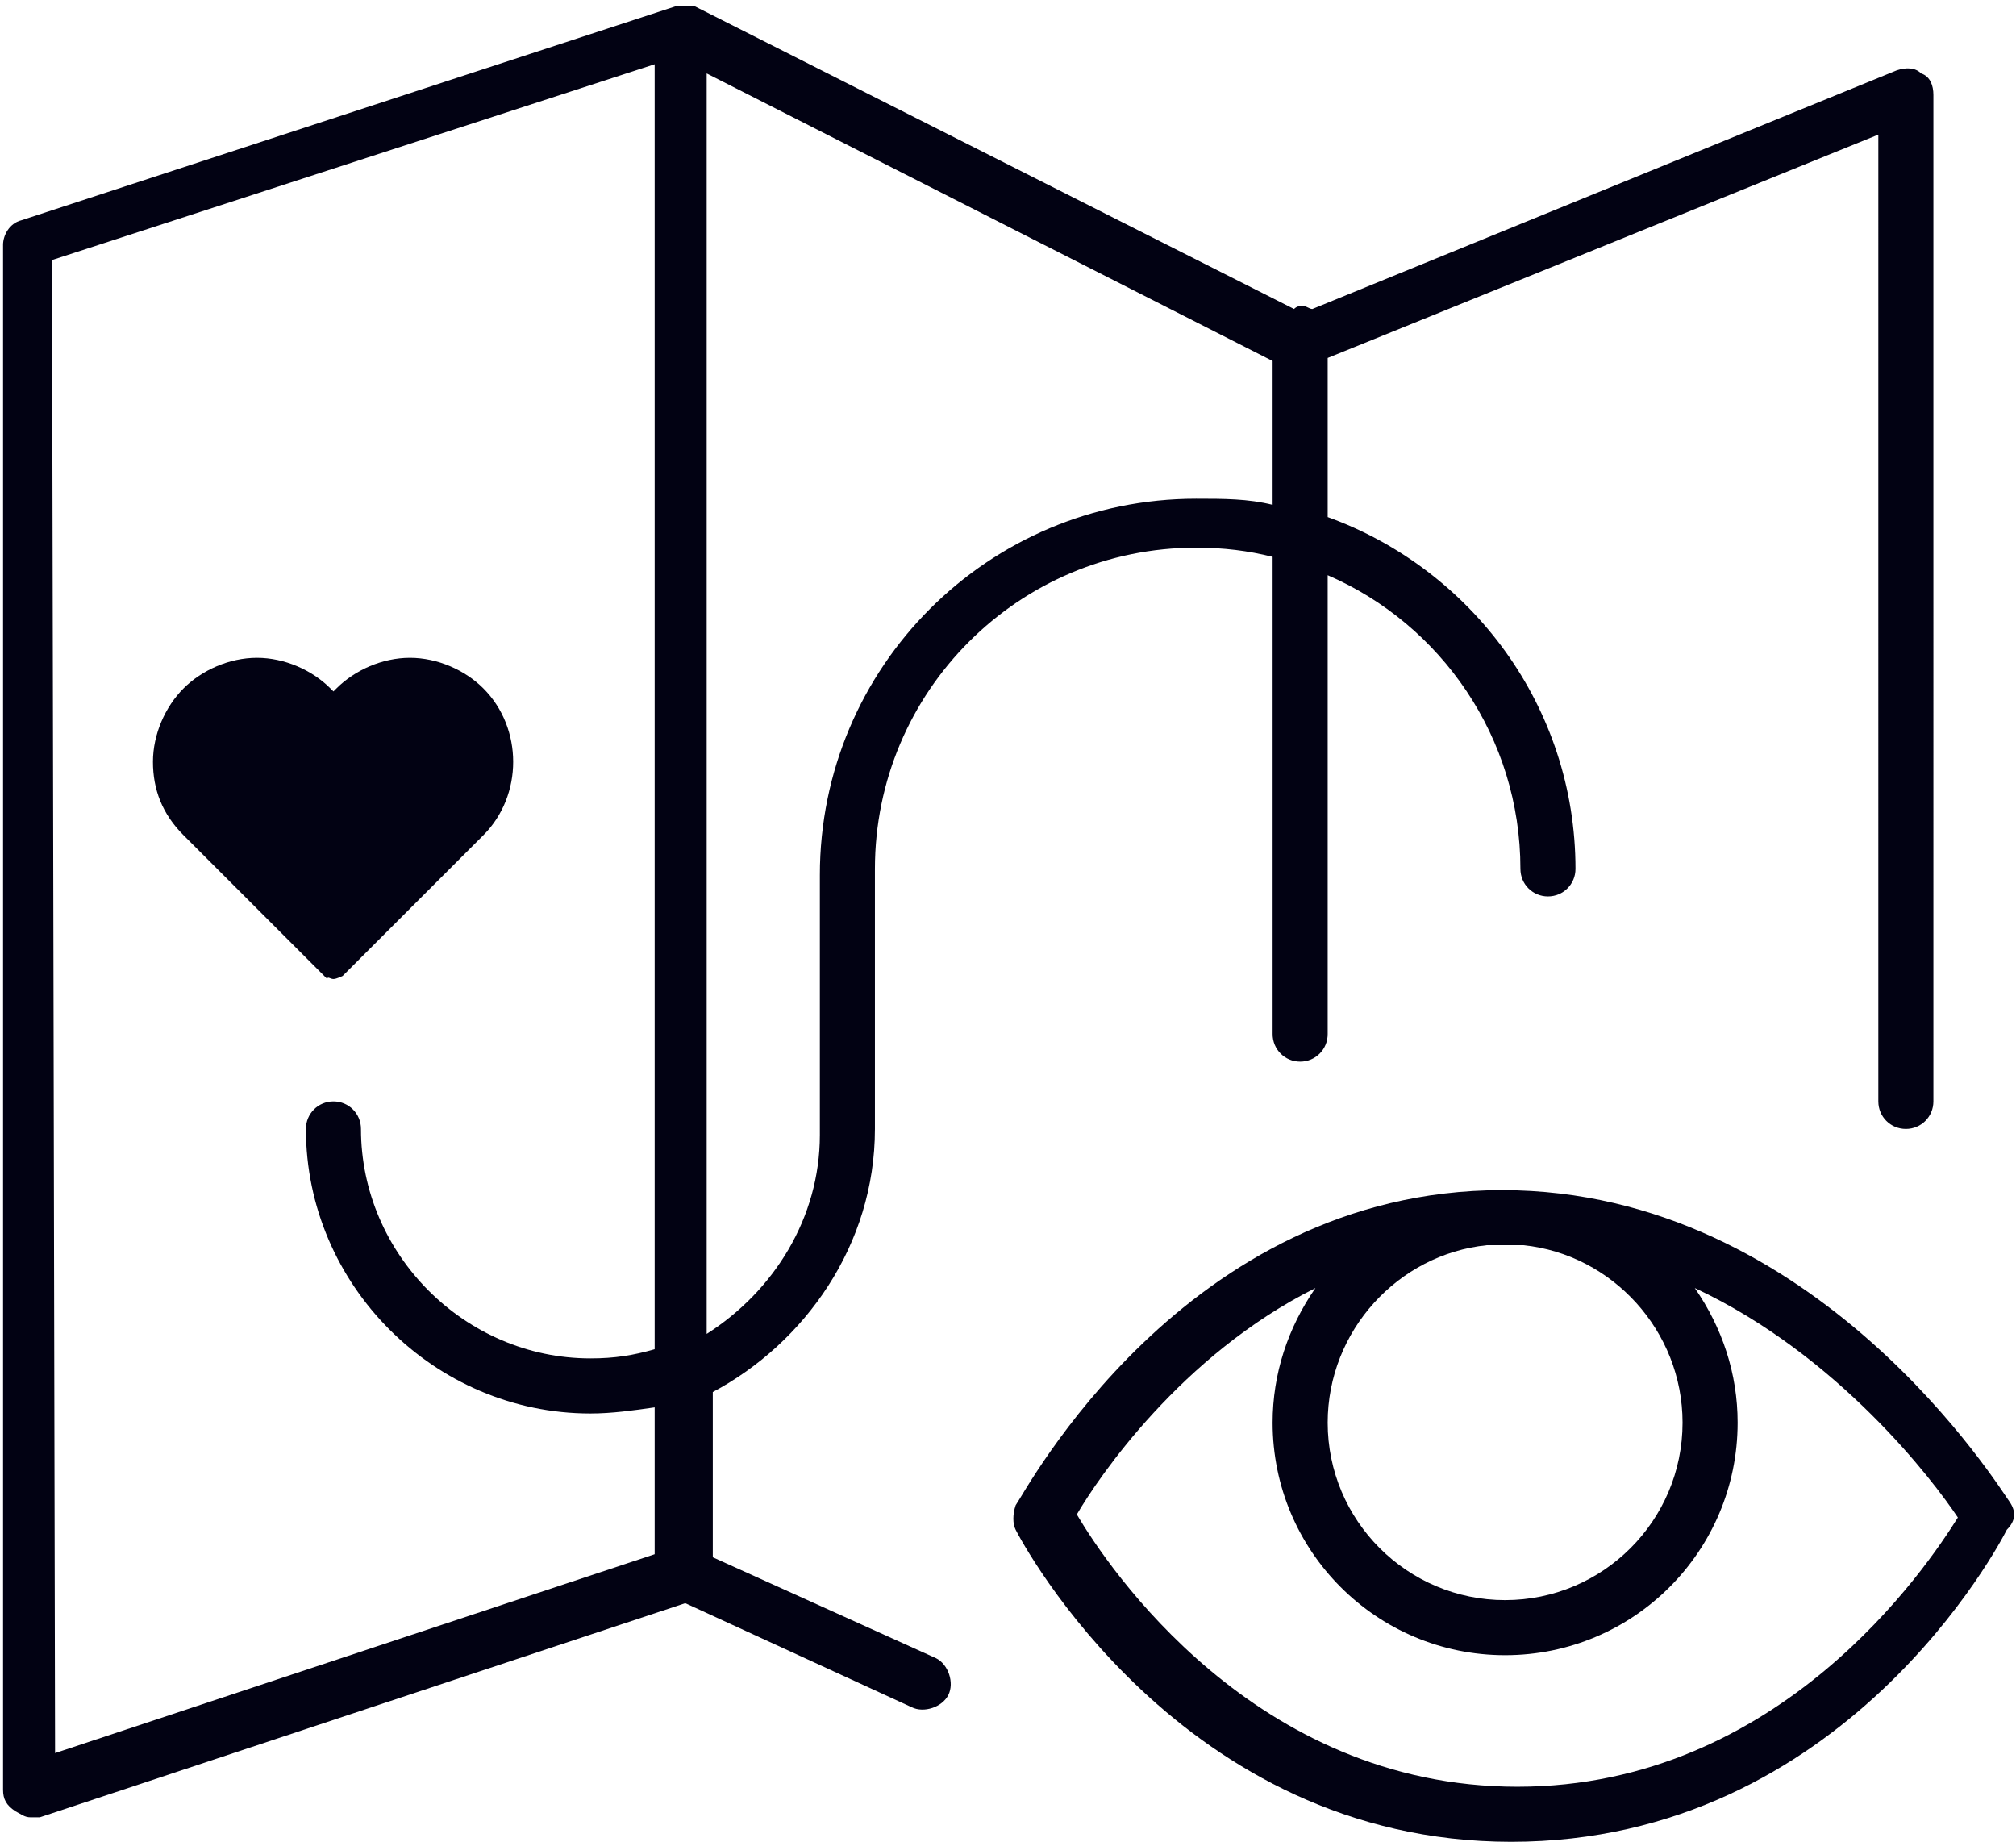
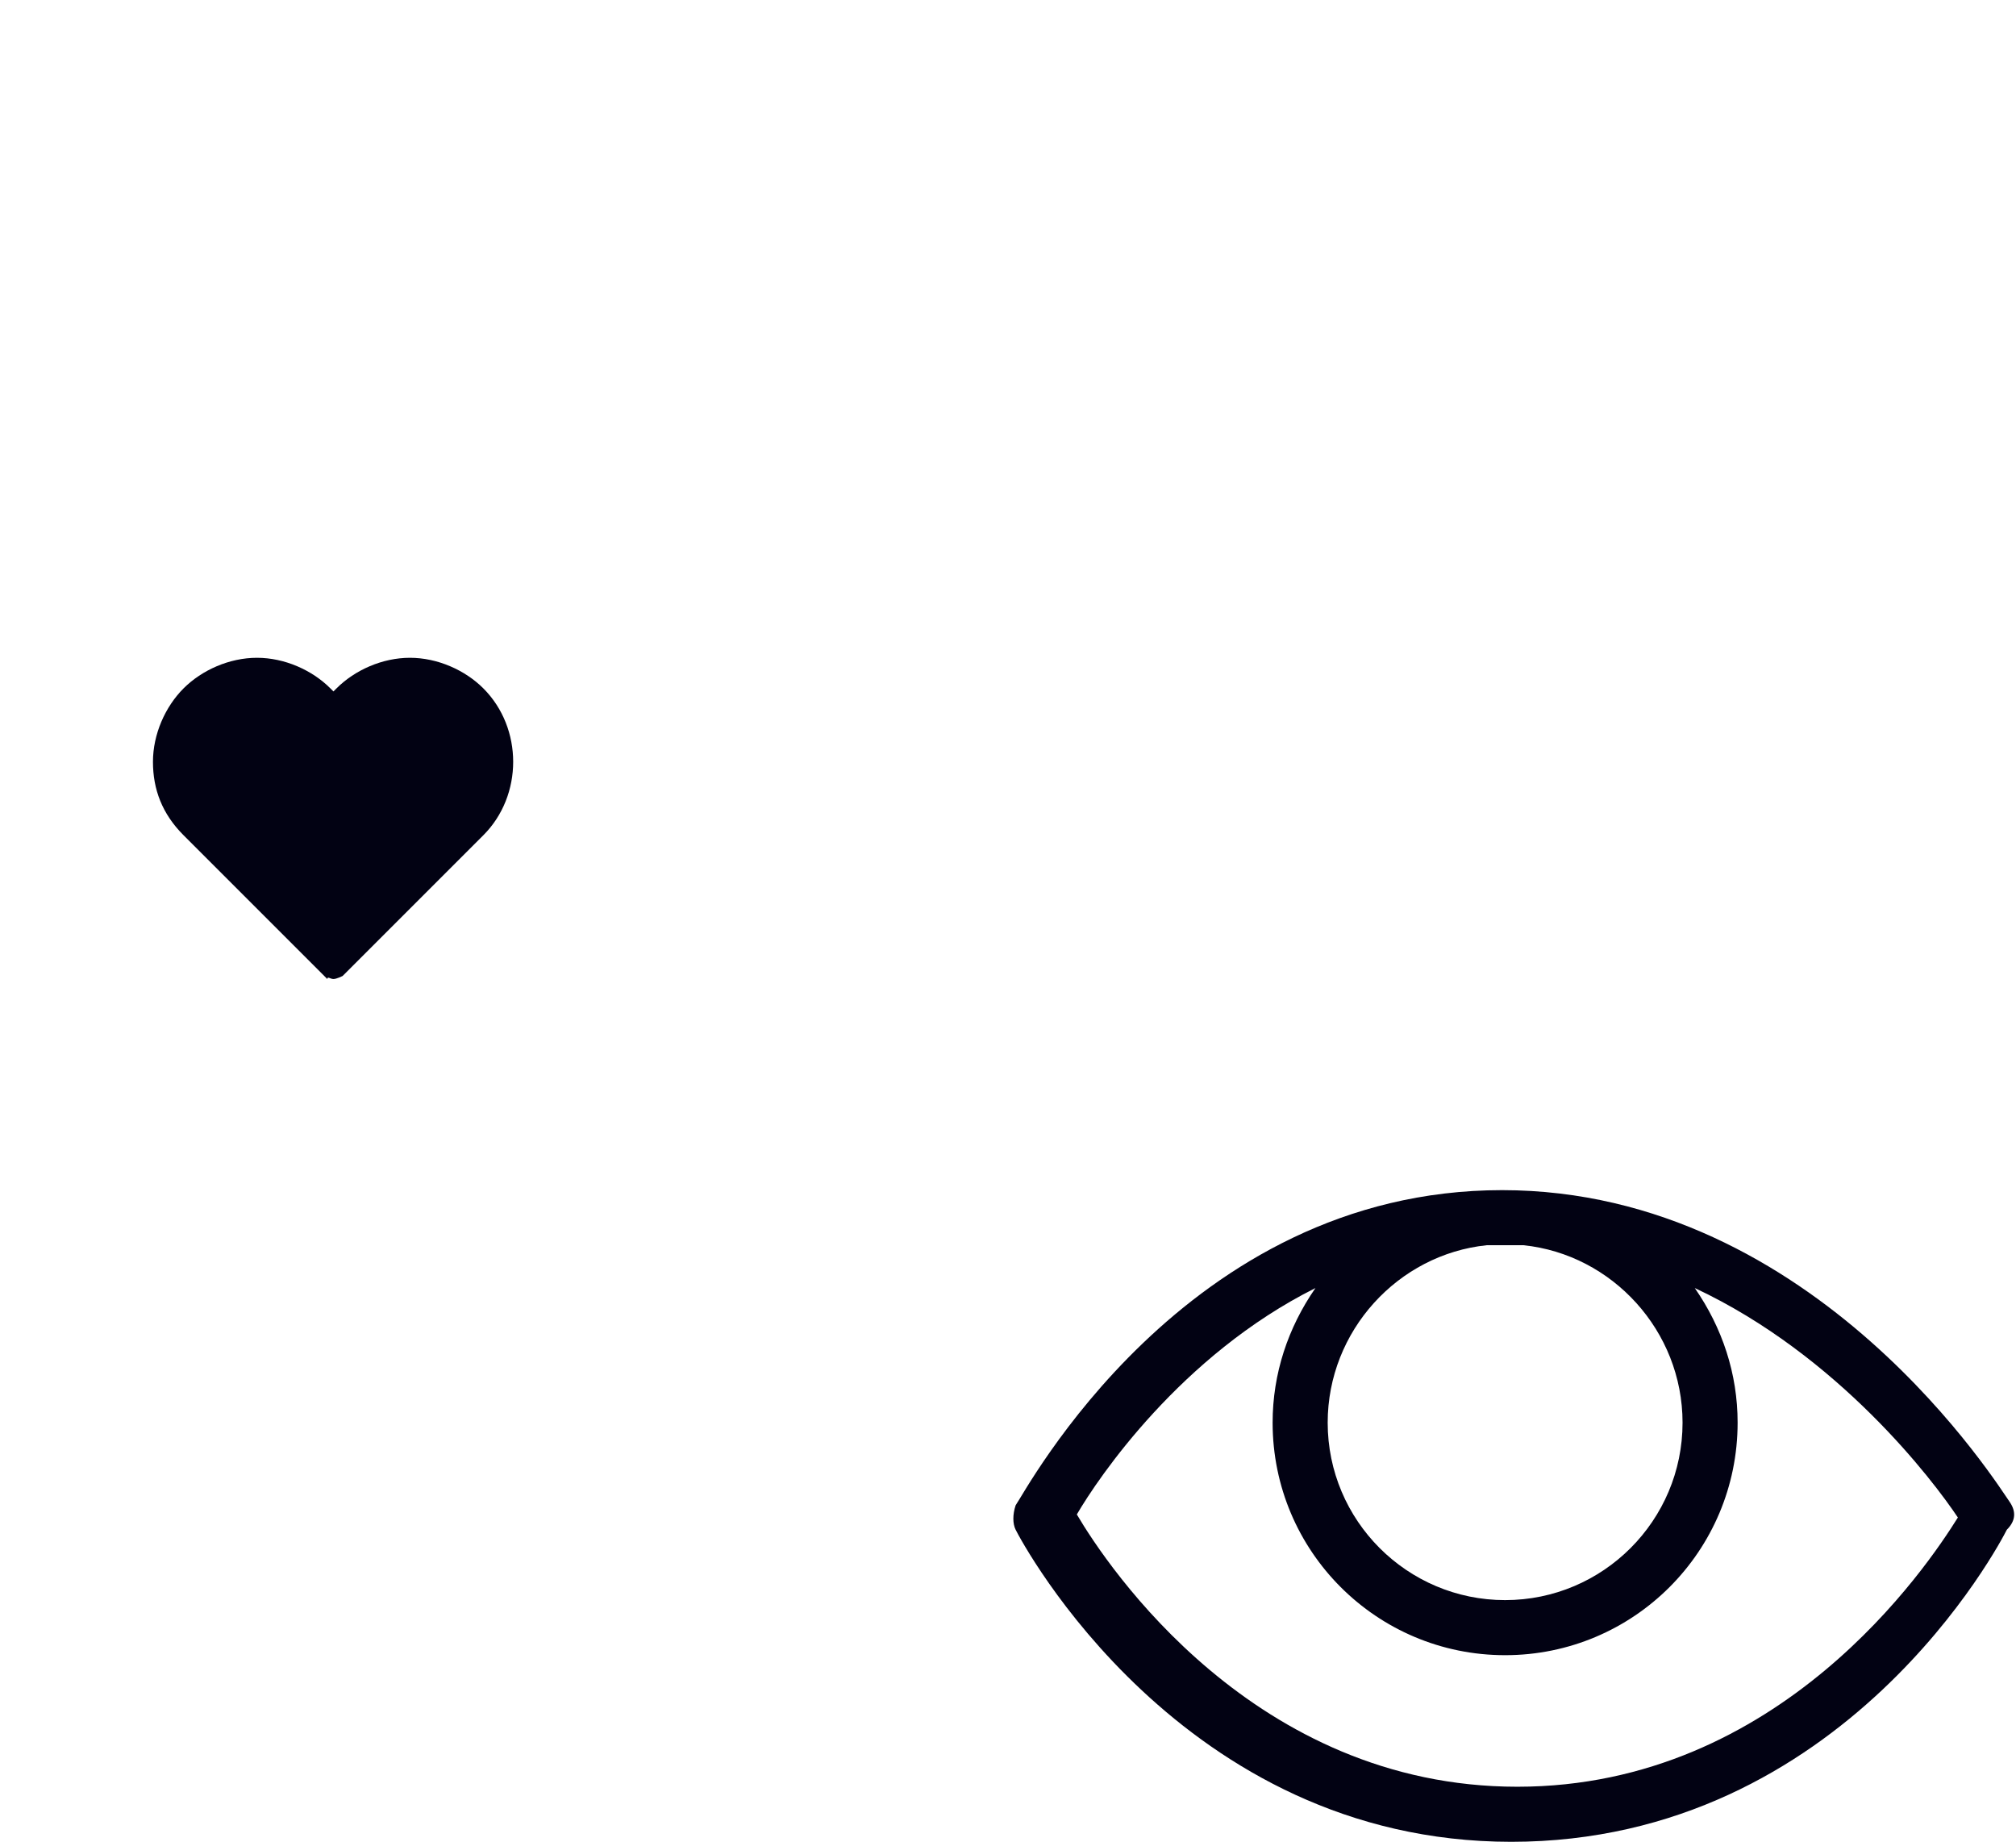
<svg xmlns="http://www.w3.org/2000/svg" version="1.1" id="Capa_1" x="0px" y="0px" viewBox="0 0 65.9 60.2" style="enable-background:new 0 0 65.9 60.2;" xml:space="preserve">
  <style type="text/css">
	.st0{fill:#020213;}
</style>
  <g>
    <path fill="#020213" class="st0" d="M10.9,32c0.1,0,0.3-0.1,0.3-0.1l4.6-4.6c1.3-1.3,1.3-3.5,0-4.8c-0.6-0.6-1.5-1-2.4-1s-1.8,0.4-2.4,1l-0.1,0.1   l-0.1-0.1c-0.6-0.6-1.5-1-2.4-1s-1.8,0.4-2.4,1S5,24,5,24.9s0.3,1.7,1,2.4c0,0,4.5,4.5,4.7,4.7C10.7,31.9,10.8,32,10.9,32z" />
-     <path fill="#020213" class="st0" d="M28.6,36.9v-8.5c0-5.8,4.7-10.5,10.5-10.5c0.9,0,1.7,0.1,2.5,0.3v15.6c0,0.5,0.4,0.9,0.9,0.9s0.9-0.4,0.9-0.9   v-15c3.7,1.6,6.3,5.3,6.3,9.6c0,0.5,0.4,0.9,0.9,0.9s0.9-0.4,0.9-0.9c0-5.3-3.4-9.8-8.1-11.5v-5.2l18-7.3V36c0,0.5,0.4,0.9,0.9,0.9   s0.9-0.4,0.9-0.9V3.1c0-0.3-0.1-0.6-0.4-0.7c-0.2-0.2-0.5-0.2-0.8-0.1l-19.1,7.8c-0.1,0-0.2-0.1-0.3-0.1s-0.2,0-0.3,0.1L22.7,0.2   l0,0c0,0-0.1,0-0.2,0s-0.1,0-0.2,0l0,0h-0.1h-0.1l-21.4,7C0.3,7.3,0.1,7.7,0.1,8v50.5c0,0.3,0.1,0.5,0.4,0.7   c0.2,0.1,0.3,0.2,0.5,0.2c0.1,0,0.2,0,0.3,0l21.1-7l7.4,3.4c0.4,0.2,1,0,1.2-0.4s0-1-0.4-1.2l-7.3-3.3v-5.4   C26.3,43.9,28.6,40.7,28.6,36.9z M23.1,2.4l18.5,9.4v4.7c-0.8-0.2-1.6-0.2-2.5-0.2c-6.8,0-12.3,5.5-12.3,12.3v8.5   c0,2.7-1.5,5.1-3.7,6.5V2.4z M1.7,8.5l19.7-6.4v42c-0.7,0.2-1.3,0.3-2.1,0.3c-4.1,0-7.5-3.4-7.5-7.5c0-0.5-0.4-0.9-0.9-0.9   S10,36.4,10,36.9c0,5.1,4.2,9.3,9.3,9.3c0.7,0,1.4-0.1,2.1-0.2v4.8L1.8,57.3L1.7,8.5L1.7,8.5z" />
    <path fill="#020213" class="st0" d="M65.7,49.1c-0.3-0.4-6.3-10.2-16.6-10.2c-10.4,0-15.6,9.9-15.9,10.3c-0.1,0.3-0.1,0.6,0,0.8   c0.2,0.4,5.4,10.2,16.2,10.2c10.9,0,16-9.8,16.2-10.2C65.9,49.7,65.9,49.4,65.7,49.1z M49.2,40.7c0.2,0,0.4,0,0.6,0   c2.9,0.3,5.2,2.8,5.2,5.8c0,3.2-2.6,5.8-5.8,5.8s-5.8-2.6-5.8-5.8c0-3,2.3-5.5,5.2-5.8C48.7,40.7,48.9,40.7,49.2,40.7z M41.6,46.5   c0,4.2,3.4,7.6,7.6,7.6s7.6-3.4,7.6-7.6c0-1.6-0.5-3.1-1.4-4.4c4.7,2.2,7.8,6.3,8.6,7.5c-1,1.6-5.8,8.8-14.4,8.8   s-13.4-7.2-14.4-8.9c0.7-1.2,3.4-5.2,7.8-7.4C42.1,43.4,41.6,44.9,41.6,46.5z" />
  </g>
</svg>